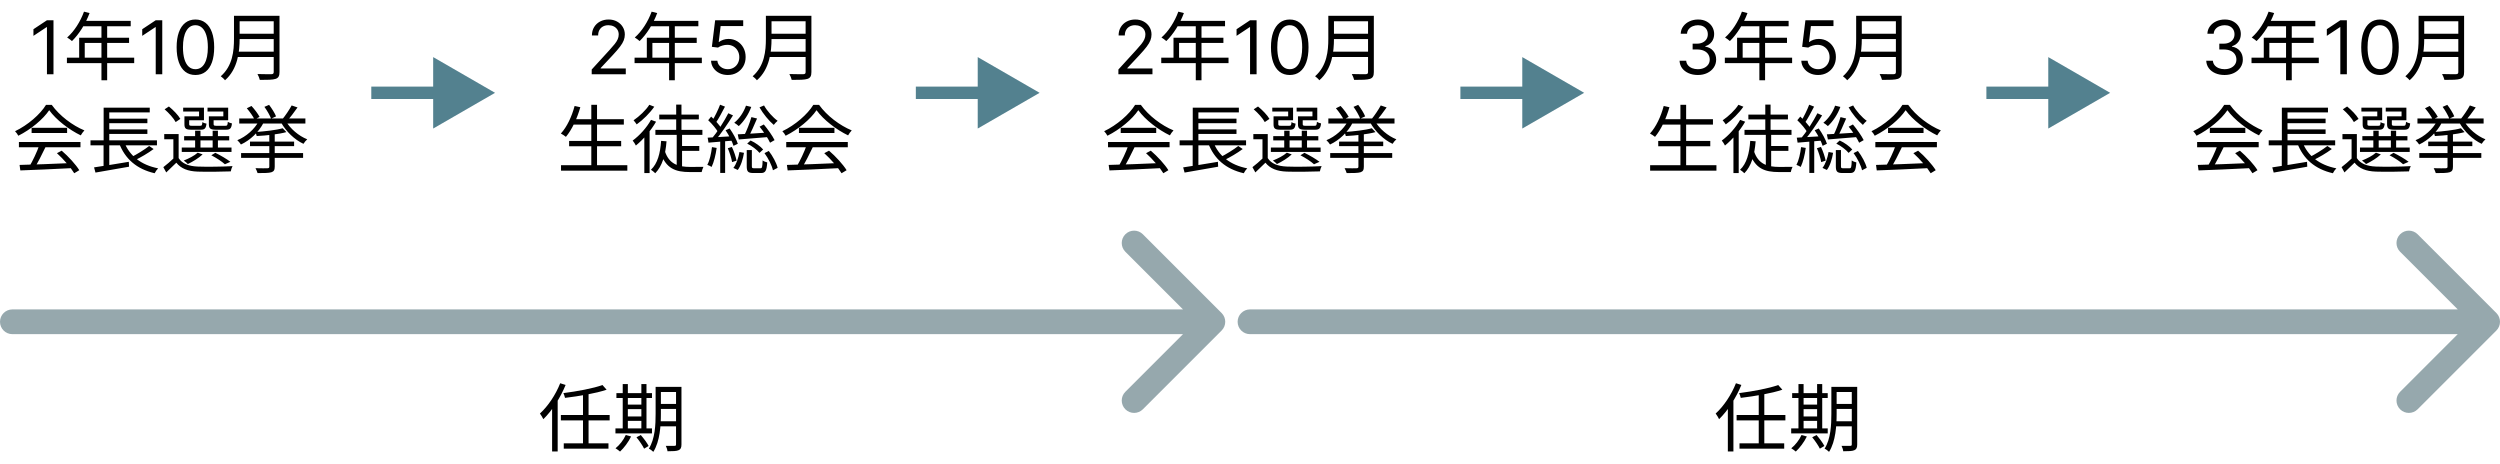
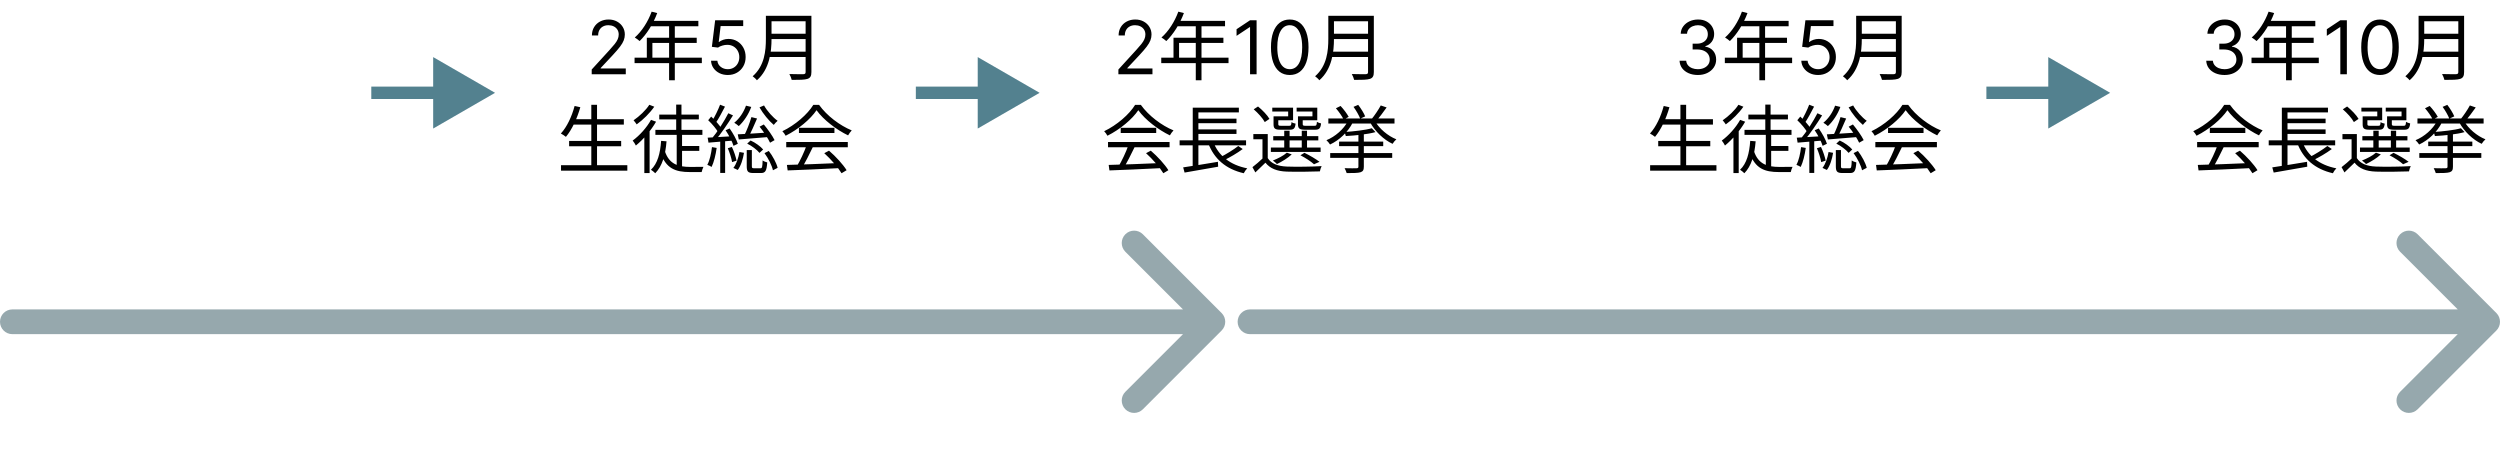
<svg xmlns="http://www.w3.org/2000/svg" width="404" height="75" viewBox="0 0 404 75" fill="none">
-   <path d="M8.643 3.273V12H7.587V4.381H7.536L5.405 5.795V4.722L7.587 3.273H8.643ZM13.574 1.884C12.986 3.504 11.99 5.064 10.85 6.06C11.078 6.18 11.45 6.48 11.63 6.636C12.746 5.556 13.814 3.888 14.474 2.112L13.574 1.884ZM13.382 3.372L12.95 4.248H21.122V3.372H13.382ZM12.794 6.096V9.78H13.694V6.936H20.858V6.096H12.794ZM10.814 9.324V10.2H21.686V9.324H10.814ZM16.394 3.828V12.972H17.318V3.828H16.394ZM26.222 3.273V12H25.165V4.381H25.114L22.983 5.795V4.722L25.165 3.273H26.222ZM31.578 12.119C30.936 12.119 30.389 11.945 29.938 11.595C29.486 11.243 29.141 10.733 28.902 10.065C28.663 9.395 28.544 8.585 28.544 7.636C28.544 6.693 28.663 5.888 28.902 5.22C29.143 4.55 29.49 4.038 29.942 3.686C30.396 3.331 30.942 3.153 31.578 3.153C32.215 3.153 32.758 3.331 33.21 3.686C33.665 4.038 34.011 4.55 34.25 5.22C34.492 5.888 34.612 6.693 34.612 7.636C34.612 8.585 34.493 9.395 34.254 10.065C34.016 10.733 33.67 11.243 33.219 11.595C32.767 11.945 32.22 12.119 31.578 12.119ZM31.578 11.182C32.215 11.182 32.709 10.875 33.061 10.261C33.413 9.648 33.59 8.773 33.59 7.636C33.59 6.881 33.508 6.237 33.347 5.706C33.188 5.175 32.957 4.77 32.656 4.491C32.358 4.213 31.999 4.074 31.578 4.074C30.947 4.074 30.454 4.385 30.099 5.007C29.744 5.626 29.567 6.503 29.567 7.636C29.567 8.392 29.646 9.034 29.805 9.562C29.965 10.091 30.193 10.493 30.491 10.768C30.793 11.044 31.155 11.182 31.578 11.182ZM38.364 2.556V3.432H44.628V2.556H38.364ZM38.364 5.448V6.312H44.676V5.448H38.364ZM38.268 8.352V9.216H44.616V8.352H38.268ZM37.812 2.556V6.264C37.812 8.196 37.608 10.632 35.676 12.324C35.868 12.456 36.228 12.78 36.36 12.972C38.424 11.172 38.724 8.34 38.724 6.264V2.556H37.812ZM44.232 2.556V11.628C44.232 11.892 44.136 11.976 43.86 11.988C43.584 11.988 42.6 12 41.604 11.964C41.76 12.216 41.928 12.648 41.988 12.912C43.284 12.912 44.076 12.9 44.544 12.744C45 12.588 45.168 12.276 45.168 11.64V2.556H44.232ZM3.164 26.652L3.284 27.54C5.408 27.468 8.66 27.324 11.684 27.168L11.72 26.34C8.6 26.484 5.252 26.604 3.164 26.652ZM3.056 22.944V23.796H13.004V22.944H3.056ZM5.108 20.652V21.492H10.844V20.652H5.108ZM6.344 23.484C5.984 24.54 5.276 26.028 4.712 26.964L5.516 27.228C6.104 26.328 6.8 24.924 7.352 23.772L6.344 23.484ZM9.2 24.756C10.268 25.716 11.456 27.096 11.996 27.996L12.812 27.504C12.248 26.592 11.072 25.296 9.968 24.348L9.2 24.756ZM7.952 17.808C9.068 19.368 11.18 20.976 13.052 21.876C13.208 21.612 13.424 21.288 13.64 21.072C11.732 20.292 9.632 18.72 8.36 16.944H7.436C6.5 18.48 4.496 20.22 2.432 21.204C2.624 21.396 2.852 21.72 2.96 21.936C5 20.916 6.968 19.272 7.952 17.808ZM14.624 22.68V23.484H25.364V22.68H14.624ZM17.24 19.176V19.908H23.816V19.176H17.24ZM17.24 20.916V21.648H23.816V20.916H17.24ZM15.2 27.048L15.428 27.888C16.868 27.636 18.932 27.288 20.852 26.94L20.816 26.148C18.764 26.484 16.58 26.856 15.2 27.048ZM20.048 22.896L19.232 23.112C20.204 25.68 22.088 27.324 24.992 27.996C25.112 27.744 25.364 27.384 25.556 27.204C22.784 26.664 20.888 25.152 20.048 22.896ZM24.104 23.592C23.36 24.18 22.088 24.96 21.176 25.416L21.788 25.896C22.724 25.452 23.924 24.756 24.824 24.084L24.104 23.592ZM16.748 17.4V23.016H17.66V18.168H24.2V17.4H16.748ZM16.736 22.932V27.168L17.66 27.06V22.932H16.736ZM28.868 21.66H26.54V22.5H28.016V25.908H28.868V21.66ZM28.868 25.548H28.1C27.548 26.076 26.912 26.616 26.396 27.012L26.864 27.864C27.44 27.324 27.98 26.808 28.496 26.292C29.252 27.24 30.344 27.672 31.94 27.732C33.308 27.78 35.924 27.756 37.292 27.696C37.328 27.444 37.472 27.036 37.58 26.844C36.104 26.94 33.284 26.976 31.928 26.916C30.5 26.856 29.432 26.448 28.868 25.548ZM26.6 17.664C27.296 18.264 28.076 19.128 28.388 19.728L29.144 19.212C28.808 18.612 28.004 17.784 27.296 17.208L26.6 17.664ZM29.756 21.996V22.692H37.04V21.996H29.756ZM29.372 23.844V24.552H37.412V23.844H29.372ZM31.532 21.132V24.192H32.396V21.132H31.532ZM34.364 21.132V24.192H35.216V21.132H34.364ZM30.056 18.804V19.44H32.96V17.4H29.6V18.024H32.168V18.804H30.056ZM29.804 18.804V20.064C29.804 20.784 30.044 20.964 30.932 20.964C31.112 20.964 32.252 20.964 32.444 20.964C33.056 20.964 33.284 20.76 33.368 19.98C33.152 19.944 32.852 19.848 32.708 19.728C32.672 20.256 32.612 20.328 32.324 20.328C32.096 20.328 31.184 20.328 31.016 20.328C30.632 20.328 30.572 20.28 30.572 20.052V18.804H29.804ZM34.016 18.804V19.44H36.872V17.4H33.536V18.024H36.092V18.804H34.016ZM33.752 18.804V20.052C33.752 20.784 34.004 20.964 34.916 20.964C35.108 20.964 36.332 20.964 36.524 20.964C37.172 20.964 37.4 20.76 37.484 19.944C37.268 19.896 36.968 19.8 36.812 19.692C36.776 20.256 36.716 20.328 36.416 20.328C36.176 20.328 35.192 20.328 35 20.328C34.592 20.328 34.52 20.28 34.52 20.052V18.804H33.752ZM34.148 25.092C34.976 25.524 35.864 26.1 36.344 26.544L37.232 26.148C36.656 25.704 35.672 25.116 34.796 24.696L34.148 25.092ZM31.952 24.672C31.412 25.164 30.512 25.62 29.696 25.944C29.888 26.064 30.224 26.352 30.356 26.508C31.16 26.124 32.132 25.536 32.744 24.948L31.952 24.672ZM40.4 22.884V23.616H47.528V22.884H40.4ZM38.96 24.732V25.512H48.98V24.732H38.96ZM38.66 19.14V19.968H49.352V19.14H38.66ZM43.52 21.54V26.928C43.52 27.12 43.448 27.18 43.22 27.192C42.992 27.204 42.152 27.204 41.288 27.18C41.408 27.408 41.564 27.744 41.624 27.972C42.728 27.972 43.424 27.96 43.844 27.84C44.252 27.708 44.396 27.48 44.396 26.94V21.54H43.52ZM45.68 20.724C44.684 21.024 42.8 21.228 41.264 21.336C41.348 21.504 41.444 21.804 41.48 21.984C43.076 21.9 45.044 21.696 46.28 21.348L45.68 20.724ZM47.132 17.04C46.772 17.712 46.112 18.696 45.608 19.296L46.34 19.596C46.868 19.02 47.54 18.144 48.08 17.364L47.132 17.04ZM39.884 17.496C40.364 18.06 40.916 18.828 41.132 19.32L41.948 18.888C41.696 18.396 41.132 17.652 40.64 17.124L39.884 17.496ZM42.728 17.268C43.16 17.856 43.616 18.66 43.808 19.176L44.612 18.804C44.408 18.288 43.928 17.52 43.484 16.944L42.728 17.268ZM41.828 19.56C41.144 20.88 39.776 22.08 38.348 22.656C38.54 22.824 38.804 23.136 38.936 23.352C40.412 22.668 41.828 21.348 42.596 19.824L41.828 19.56ZM46.184 19.56L45.44 19.824C46.22 21.24 47.612 22.584 49.04 23.244C49.172 23.016 49.448 22.68 49.652 22.512C48.272 21.972 46.892 20.784 46.184 19.56Z" fill="black" />
  <path d="M95.62 12V11.233L98.501 8.08C98.839 7.71 99.117 7.389 99.336 7.116C99.555 6.841 99.717 6.582 99.822 6.341C99.93 6.097 99.984 5.841 99.984 5.574C99.984 5.267 99.91 5.001 99.762 4.777C99.617 4.553 99.418 4.379 99.166 4.257C98.913 4.135 98.629 4.074 98.313 4.074C97.978 4.074 97.686 4.143 97.436 4.283C97.188 4.419 96.997 4.611 96.86 4.858C96.727 5.105 96.66 5.395 96.66 5.727H95.654C95.654 5.216 95.772 4.767 96.008 4.381C96.244 3.994 96.565 3.693 96.971 3.477C97.38 3.261 97.839 3.153 98.347 3.153C98.859 3.153 99.312 3.261 99.707 3.477C100.102 3.693 100.411 3.984 100.636 4.351C100.86 4.717 100.972 5.125 100.972 5.574C100.972 5.895 100.914 6.209 100.798 6.516C100.684 6.82 100.485 7.159 100.201 7.534C99.92 7.906 99.529 8.361 99.029 8.898L97.069 10.994V11.062H101.126V12H95.62ZM105.306 1.884C104.718 3.504 103.722 5.064 102.582 6.06C102.81 6.18 103.182 6.48 103.362 6.636C104.478 5.556 105.546 3.888 106.206 2.112L105.306 1.884ZM105.114 3.372L104.682 4.248H112.854V3.372H105.114ZM104.526 6.096V9.78H105.426V6.936H112.59V6.096H104.526ZM102.546 9.324V10.2H113.418V9.324H102.546ZM108.126 3.828V12.972H109.05V3.828H108.126ZM117.613 12.119C117.113 12.119 116.663 12.02 116.262 11.821C115.862 11.622 115.541 11.349 115.299 11.003C115.058 10.656 114.926 10.261 114.903 9.818H115.926C115.965 10.213 116.144 10.54 116.463 10.798C116.784 11.054 117.167 11.182 117.613 11.182C117.971 11.182 118.289 11.098 118.568 10.93C118.849 10.763 119.069 10.533 119.228 10.24C119.39 9.945 119.471 9.611 119.471 9.239C119.471 8.858 119.387 8.518 119.22 8.22C119.055 7.919 118.828 7.682 118.538 7.509C118.248 7.335 117.917 7.247 117.545 7.244C117.278 7.241 117.004 7.283 116.722 7.368C116.441 7.45 116.21 7.557 116.028 7.688L115.039 7.568L115.568 3.273H120.102V4.21H116.454L116.147 6.784H116.198C116.377 6.642 116.602 6.524 116.872 6.43C117.142 6.337 117.423 6.29 117.715 6.29C118.249 6.29 118.725 6.418 119.143 6.673C119.563 6.926 119.893 7.273 120.132 7.713C120.373 8.153 120.494 8.656 120.494 9.222C120.494 9.778 120.369 10.276 120.119 10.713C119.872 11.148 119.531 11.492 119.096 11.744C118.661 11.994 118.167 12.119 117.613 12.119ZM124.319 2.556V3.432H130.583V2.556H124.319ZM124.319 5.448V6.312H130.631V5.448H124.319ZM124.223 8.352V9.216H130.571V8.352H124.223ZM123.767 2.556V6.264C123.767 8.196 123.563 10.632 121.631 12.324C121.823 12.456 122.183 12.78 122.315 12.972C124.379 11.172 124.679 8.34 124.679 6.264V2.556H123.767ZM130.187 2.556V11.628C130.187 11.892 130.091 11.976 129.815 11.988C129.539 11.988 128.555 12 127.559 11.964C127.715 12.216 127.883 12.648 127.943 12.912C129.239 12.912 130.031 12.9 130.499 12.744C130.955 12.588 131.123 12.276 131.123 11.64V2.556H130.187ZM92.496 19.26V20.136H100.812V19.26H92.496ZM91.968 22.776V23.64H100.38V22.776H91.968ZM90.66 26.7V27.576H101.376V26.7H90.66ZM95.556 16.932V27.144H96.48V16.932H95.556ZM92.856 17.124C92.4 18.84 91.62 20.508 90.636 21.576C90.864 21.696 91.272 21.96 91.452 22.116C92.412 20.964 93.252 19.188 93.78 17.328L92.856 17.124ZM105.912 20.988V21.792H113.508V20.988H105.912ZM106.536 18.516V19.296H112.932V18.516H106.536ZM109.764 23.592V24.384H113.004V23.592H109.764ZM109.356 21.696V26.844L110.22 27.144V21.696H109.356ZM109.272 16.908V21.468H110.124V16.908H109.272ZM107.424 24.372L106.728 24.636C107.604 27.264 109.212 27.804 111.456 27.804H113.388C113.436 27.576 113.556 27.18 113.676 26.964C113.268 26.976 111.828 26.976 111.528 26.976C109.644 26.964 108.12 26.568 107.424 24.372ZM106.836 22.764C106.692 24.78 106.272 26.424 105.192 27.432C105.396 27.564 105.756 27.84 105.888 27.996C107.016 26.832 107.532 25.092 107.712 22.836L106.836 22.764ZM105.204 19.368C104.496 20.64 103.356 21.9 102.24 22.716C102.408 22.908 102.672 23.328 102.756 23.52C103.932 22.56 105.192 21.108 106.02 19.668L105.204 19.368ZM104.928 16.932C104.4 17.784 103.32 18.804 102.384 19.44C102.54 19.608 102.768 19.92 102.888 20.1C103.908 19.38 105.036 18.252 105.732 17.244L104.928 16.932ZM104.124 21.6V27.972H104.976V20.928L104.856 20.868L104.124 21.6ZM121.428 18.924C121.164 19.836 120.648 21.18 120.228 21.972L120.912 22.2C121.356 21.432 121.896 20.184 122.34 19.152L121.428 18.924ZM122.748 20.472C123.408 21.276 124.128 22.38 124.44 23.064L125.172 22.644C124.836 21.96 124.092 20.904 123.432 20.112L122.748 20.472ZM123.54 24.744C124.164 25.596 124.74 26.748 124.908 27.516L125.664 27.12C125.484 26.352 124.884 25.236 124.236 24.396L123.54 24.744ZM119.22 21.708L119.388 22.536C120.684 22.44 122.496 22.284 124.224 22.14L124.236 21.408C122.364 21.54 120.456 21.648 119.22 21.708ZM120.552 17.076C120.168 18.156 119.484 19.176 118.656 19.836C118.872 19.956 119.22 20.22 119.388 20.376C120.192 19.632 120.96 18.504 121.404 17.28L120.552 17.076ZM123.468 17.04L122.736 17.352C123.288 18.348 124.272 19.548 125.04 20.184C125.184 19.98 125.472 19.68 125.664 19.524C124.908 18.984 123.972 17.952 123.468 17.04ZM120.744 23.208C121.488 23.568 122.328 24.204 122.736 24.708L123.324 24.156C122.904 23.664 122.076 23.052 121.296 22.704L120.744 23.208ZM120.672 24.252V26.856C120.672 27.72 120.864 27.96 121.752 27.96C121.932 27.96 122.796 27.96 122.976 27.96C123.672 27.96 123.9 27.624 123.984 26.244C123.756 26.196 123.408 26.064 123.24 25.92C123.204 27.036 123.156 27.192 122.88 27.192C122.7 27.192 122.004 27.192 121.86 27.192C121.56 27.192 121.5 27.144 121.5 26.856V24.252H120.672ZM119.496 24.564C119.34 25.5 118.992 26.544 118.512 27.132L119.22 27.468C119.748 26.784 120.072 25.668 120.228 24.696L119.496 24.564ZM116.364 16.92C116.064 17.724 115.5 18.888 115.056 19.584L115.668 19.86C116.124 19.2 116.7 18.12 117.156 17.232L116.364 16.92ZM117.696 18.3C117.048 19.572 115.908 21.36 115.008 22.416L115.56 22.728C116.46 21.696 117.624 19.98 118.452 18.648L117.696 18.3ZM114.444 19.428C115.08 20.028 115.8 20.88 116.1 21.456L116.604 20.784C116.292 20.232 115.56 19.428 114.924 18.84L114.444 19.428ZM117.252 21.048C117.792 21.828 118.332 22.896 118.536 23.568L119.232 23.232C119.028 22.56 118.452 21.528 117.912 20.76L117.252 21.048ZM114.36 22.248L114.492 23.052C115.596 22.956 117.06 22.848 118.488 22.716L118.476 22.008C116.952 22.104 115.416 22.2 114.36 22.248ZM117.612 23.952C117.912 24.66 118.212 25.584 118.308 26.196L119.028 25.956C118.908 25.356 118.608 24.444 118.272 23.748L117.612 23.952ZM115.056 23.772C114.924 24.828 114.696 25.908 114.3 26.64C114.492 26.712 114.852 26.868 114.996 26.976C115.368 26.208 115.656 25.044 115.812 23.904L115.056 23.772ZM116.388 22.572V27.948H117.18V22.572H116.388ZM127.164 26.652L127.284 27.54C129.408 27.468 132.66 27.324 135.684 27.168L135.72 26.34C132.6 26.484 129.252 26.604 127.164 26.652ZM127.056 22.944V23.796H137.004V22.944H127.056ZM129.108 20.652V21.492H134.844V20.652H129.108ZM130.344 23.484C129.984 24.54 129.276 26.028 128.712 26.964L129.516 27.228C130.104 26.328 130.8 24.924 131.352 23.772L130.344 23.484ZM133.2 24.756C134.268 25.716 135.456 27.096 135.996 27.996L136.812 27.504C136.248 26.592 135.072 25.296 133.968 24.348L133.2 24.756ZM131.952 17.808C133.068 19.368 135.18 20.976 137.052 21.876C137.208 21.612 137.424 21.288 137.64 21.072C135.732 20.292 133.632 18.72 132.36 16.944H131.436C130.5 18.48 128.496 20.22 126.432 21.204C126.624 21.396 126.852 21.72 126.96 21.936C129 20.916 130.968 19.272 131.952 17.808Z" fill="black" />
  <path d="M274.382 12.119C273.819 12.119 273.318 12.023 272.877 11.829C272.44 11.636 272.092 11.368 271.833 11.024C271.578 10.678 271.438 10.276 271.416 9.818H272.49C272.512 10.099 272.609 10.342 272.779 10.547C272.95 10.749 273.173 10.905 273.448 11.016C273.724 11.126 274.029 11.182 274.365 11.182C274.74 11.182 275.072 11.117 275.362 10.986C275.651 10.855 275.879 10.673 276.044 10.44C276.208 10.207 276.291 9.938 276.291 9.631C276.291 9.31 276.211 9.027 276.052 8.783C275.893 8.536 275.66 8.342 275.353 8.203C275.046 8.064 274.671 7.994 274.228 7.994H273.529V7.057H274.228C274.575 7.057 274.879 6.994 275.14 6.869C275.404 6.744 275.61 6.568 275.758 6.341C275.909 6.114 275.984 5.847 275.984 5.54C275.984 5.244 275.919 4.987 275.788 4.768C275.657 4.55 275.472 4.379 275.234 4.257C274.998 4.135 274.72 4.074 274.399 4.074C274.097 4.074 273.813 4.129 273.546 4.24C273.282 4.348 273.066 4.506 272.899 4.713C272.731 4.918 272.64 5.165 272.626 5.455H271.603C271.62 4.997 271.758 4.597 272.017 4.253C272.275 3.906 272.613 3.636 273.031 3.443C273.451 3.25 273.913 3.153 274.416 3.153C274.955 3.153 275.419 3.263 275.805 3.482C276.191 3.697 276.488 3.983 276.695 4.338C276.903 4.693 277.007 5.077 277.007 5.489C277.007 5.98 276.877 6.399 276.619 6.746C276.363 7.092 276.015 7.332 275.575 7.466V7.534C276.126 7.625 276.556 7.859 276.866 8.237C277.176 8.612 277.33 9.077 277.33 9.631C277.33 10.105 277.201 10.531 276.943 10.909C276.687 11.284 276.338 11.579 275.894 11.796C275.451 12.011 274.947 12.119 274.382 12.119ZM281.494 1.884C280.906 3.504 279.91 5.064 278.77 6.06C278.998 6.18 279.37 6.48 279.55 6.636C280.666 5.556 281.734 3.888 282.394 2.112L281.494 1.884ZM281.302 3.372L280.87 4.248H289.042V3.372H281.302ZM280.714 6.096V9.78H281.614V6.936H288.778V6.096H280.714ZM278.734 9.324V10.2H289.606V9.324H278.734ZM284.314 3.828V12.972H285.238V3.828H284.314ZM293.801 12.119C293.301 12.119 292.85 12.02 292.45 11.821C292.049 11.622 291.728 11.349 291.487 11.003C291.245 10.656 291.113 10.261 291.09 9.818H292.113C292.153 10.213 292.332 10.54 292.65 10.798C292.971 11.054 293.355 11.182 293.801 11.182C294.159 11.182 294.477 11.098 294.755 10.93C295.036 10.763 295.257 10.533 295.416 10.24C295.578 9.945 295.659 9.611 295.659 9.239C295.659 8.858 295.575 8.518 295.407 8.22C295.242 7.919 295.015 7.682 294.725 7.509C294.436 7.335 294.105 7.247 293.732 7.244C293.465 7.241 293.191 7.283 292.91 7.368C292.629 7.45 292.397 7.557 292.215 7.688L291.227 7.568L291.755 3.273H296.289V4.21H292.642L292.335 6.784H292.386C292.565 6.642 292.789 6.524 293.059 6.43C293.329 6.337 293.61 6.29 293.903 6.29C294.437 6.29 294.913 6.418 295.33 6.673C295.751 6.926 296.08 7.273 296.319 7.713C296.561 8.153 296.681 8.656 296.681 9.222C296.681 9.778 296.556 10.276 296.306 10.713C296.059 11.148 295.718 11.492 295.284 11.744C294.849 11.994 294.355 12.119 293.801 12.119ZM300.507 2.556V3.432H306.771V2.556H300.507ZM300.507 5.448V6.312H306.819V5.448H300.507ZM300.411 8.352V9.216H306.759V8.352H300.411ZM299.955 2.556V6.264C299.955 8.196 299.751 10.632 297.819 12.324C298.011 12.456 298.371 12.78 298.503 12.972C300.567 11.172 300.867 8.34 300.867 6.264V2.556H299.955ZM306.375 2.556V11.628C306.375 11.892 306.279 11.976 306.003 11.988C305.727 11.988 304.743 12 303.747 11.964C303.903 12.216 304.071 12.648 304.131 12.912C305.427 12.912 306.219 12.9 306.687 12.744C307.143 12.588 307.311 12.276 307.311 11.64V2.556H306.375ZM268.496 19.26V20.136H276.812V19.26H268.496ZM267.968 22.776V23.64H276.38V22.776H267.968ZM266.66 26.7V27.576H277.376V26.7H266.66ZM271.556 16.932V27.144H272.48V16.932H271.556ZM268.856 17.124C268.4 18.84 267.62 20.508 266.636 21.576C266.864 21.696 267.272 21.96 267.452 22.116C268.412 20.964 269.252 19.188 269.78 17.328L268.856 17.124ZM281.912 20.988V21.792H289.508V20.988H281.912ZM282.536 18.516V19.296H288.932V18.516H282.536ZM285.764 23.592V24.384H289.004V23.592H285.764ZM285.356 21.696V26.844L286.22 27.144V21.696H285.356ZM285.272 16.908V21.468H286.124V16.908H285.272ZM283.424 24.372L282.728 24.636C283.604 27.264 285.212 27.804 287.456 27.804H289.388C289.436 27.576 289.556 27.18 289.676 26.964C289.268 26.976 287.828 26.976 287.528 26.976C285.644 26.964 284.12 26.568 283.424 24.372ZM282.836 22.764C282.692 24.78 282.272 26.424 281.192 27.432C281.396 27.564 281.756 27.84 281.888 27.996C283.016 26.832 283.532 25.092 283.712 22.836L282.836 22.764ZM281.204 19.368C280.496 20.64 279.356 21.9 278.24 22.716C278.408 22.908 278.672 23.328 278.756 23.52C279.932 22.56 281.192 21.108 282.02 19.668L281.204 19.368ZM280.928 16.932C280.4 17.784 279.32 18.804 278.384 19.44C278.54 19.608 278.768 19.92 278.888 20.1C279.908 19.38 281.036 18.252 281.732 17.244L280.928 16.932ZM280.124 21.6V27.972H280.976V20.928L280.856 20.868L280.124 21.6ZM297.428 18.924C297.164 19.836 296.648 21.18 296.228 21.972L296.912 22.2C297.356 21.432 297.896 20.184 298.34 19.152L297.428 18.924ZM298.748 20.472C299.408 21.276 300.128 22.38 300.44 23.064L301.172 22.644C300.836 21.96 300.092 20.904 299.432 20.112L298.748 20.472ZM299.54 24.744C300.164 25.596 300.74 26.748 300.908 27.516L301.664 27.12C301.484 26.352 300.884 25.236 300.236 24.396L299.54 24.744ZM295.22 21.708L295.388 22.536C296.684 22.44 298.496 22.284 300.224 22.14L300.236 21.408C298.364 21.54 296.456 21.648 295.22 21.708ZM296.552 17.076C296.168 18.156 295.484 19.176 294.656 19.836C294.872 19.956 295.22 20.22 295.388 20.376C296.192 19.632 296.96 18.504 297.404 17.28L296.552 17.076ZM299.468 17.04L298.736 17.352C299.288 18.348 300.272 19.548 301.04 20.184C301.184 19.98 301.472 19.68 301.664 19.524C300.908 18.984 299.972 17.952 299.468 17.04ZM296.744 23.208C297.488 23.568 298.328 24.204 298.736 24.708L299.324 24.156C298.904 23.664 298.076 23.052 297.296 22.704L296.744 23.208ZM296.672 24.252V26.856C296.672 27.72 296.864 27.96 297.752 27.96C297.932 27.96 298.796 27.96 298.976 27.96C299.672 27.96 299.9 27.624 299.984 26.244C299.756 26.196 299.408 26.064 299.24 25.92C299.204 27.036 299.156 27.192 298.88 27.192C298.7 27.192 298.004 27.192 297.86 27.192C297.56 27.192 297.5 27.144 297.5 26.856V24.252H296.672ZM295.496 24.564C295.34 25.5 294.992 26.544 294.512 27.132L295.22 27.468C295.748 26.784 296.072 25.668 296.228 24.696L295.496 24.564ZM292.364 16.92C292.064 17.724 291.5 18.888 291.056 19.584L291.668 19.86C292.124 19.2 292.7 18.12 293.156 17.232L292.364 16.92ZM293.696 18.3C293.048 19.572 291.908 21.36 291.008 22.416L291.56 22.728C292.46 21.696 293.624 19.98 294.452 18.648L293.696 18.3ZM290.444 19.428C291.08 20.028 291.8 20.88 292.1 21.456L292.604 20.784C292.292 20.232 291.56 19.428 290.924 18.84L290.444 19.428ZM293.252 21.048C293.792 21.828 294.332 22.896 294.536 23.568L295.232 23.232C295.028 22.56 294.452 21.528 293.912 20.76L293.252 21.048ZM290.36 22.248L290.492 23.052C291.596 22.956 293.06 22.848 294.488 22.716L294.476 22.008C292.952 22.104 291.416 22.2 290.36 22.248ZM293.612 23.952C293.912 24.66 294.212 25.584 294.308 26.196L295.028 25.956C294.908 25.356 294.608 24.444 294.272 23.748L293.612 23.952ZM291.056 23.772C290.924 24.828 290.696 25.908 290.3 26.64C290.492 26.712 290.852 26.868 290.996 26.976C291.368 26.208 291.656 25.044 291.812 23.904L291.056 23.772ZM292.388 22.572V27.948H293.18V22.572H292.388ZM303.164 26.652L303.284 27.54C305.408 27.468 308.66 27.324 311.684 27.168L311.72 26.34C308.6 26.484 305.252 26.604 303.164 26.652ZM303.056 22.944V23.796H313.004V22.944H303.056ZM305.108 20.652V21.492H310.844V20.652H305.108ZM306.344 23.484C305.984 24.54 305.276 26.028 304.712 26.964L305.516 27.228C306.104 26.328 306.8 24.924 307.352 23.772L306.344 23.484ZM309.2 24.756C310.268 25.716 311.456 27.096 311.996 27.996L312.812 27.504C312.248 26.592 311.072 25.296 309.968 24.348L309.2 24.756ZM307.952 17.808C309.068 19.368 311.18 20.976 313.052 21.876C313.208 21.612 313.424 21.288 313.64 21.072C311.732 20.292 309.632 18.72 308.36 16.944H307.436C306.5 18.48 304.496 20.22 302.432 21.204C302.624 21.396 302.852 21.72 302.96 21.936C305 20.916 306.968 19.272 307.952 17.808Z" fill="black" />
  <path d="M359.493 12.119C358.93 12.119 358.429 12.023 357.989 11.829C357.551 11.636 357.203 11.368 356.945 11.024C356.689 10.678 356.55 10.276 356.527 9.818H357.601C357.624 10.099 357.72 10.342 357.891 10.547C358.061 10.749 358.284 10.905 358.56 11.016C358.835 11.126 359.141 11.182 359.476 11.182C359.851 11.182 360.183 11.117 360.473 10.986C360.763 10.855 360.99 10.673 361.155 10.44C361.32 10.207 361.402 9.938 361.402 9.631C361.402 9.31 361.322 9.027 361.163 8.783C361.004 8.536 360.771 8.342 360.464 8.203C360.158 8.064 359.783 7.994 359.339 7.994H358.641V7.057H359.339C359.686 7.057 359.99 6.994 360.251 6.869C360.516 6.744 360.722 6.568 360.869 6.341C361.02 6.114 361.095 5.847 361.095 5.54C361.095 5.244 361.03 4.987 360.899 4.768C360.768 4.55 360.584 4.379 360.345 4.257C360.109 4.135 359.831 4.074 359.51 4.074C359.209 4.074 358.925 4.129 358.658 4.24C358.393 4.348 358.178 4.506 358.01 4.713C357.842 4.918 357.751 5.165 357.737 5.455H356.714C356.732 4.997 356.869 4.597 357.128 4.253C357.386 3.906 357.724 3.636 358.142 3.443C358.563 3.25 359.024 3.153 359.527 3.153C360.067 3.153 360.53 3.263 360.916 3.482C361.303 3.697 361.599 3.983 361.807 4.338C362.014 4.693 362.118 5.077 362.118 5.489C362.118 5.98 361.989 6.399 361.73 6.746C361.474 7.092 361.126 7.332 360.686 7.466V7.534C361.237 7.625 361.668 7.859 361.977 8.237C362.287 8.612 362.442 9.077 362.442 9.631C362.442 10.105 362.313 10.531 362.054 10.909C361.798 11.284 361.449 11.579 361.006 11.796C360.563 12.011 360.058 12.119 359.493 12.119ZM366.605 1.884C366.017 3.504 365.021 5.064 363.881 6.06C364.109 6.18 364.481 6.48 364.661 6.636C365.777 5.556 366.845 3.888 367.505 2.112L366.605 1.884ZM366.413 3.372L365.981 4.248H374.153V3.372H366.413ZM365.825 6.096V9.78H366.725V6.936H373.889V6.096H365.825ZM363.845 9.324V10.2H374.717V9.324H363.845ZM369.425 3.828V12.972H370.349V3.828H369.425ZM379.253 3.273V12H378.196V4.381H378.145L376.014 5.795V4.722L378.196 3.273H379.253ZM384.609 12.119C383.967 12.119 383.42 11.945 382.969 11.595C382.517 11.243 382.172 10.733 381.933 10.065C381.695 9.395 381.575 8.585 381.575 7.636C381.575 6.693 381.695 5.888 381.933 5.22C382.175 4.55 382.521 4.038 382.973 3.686C383.428 3.331 383.973 3.153 384.609 3.153C385.246 3.153 385.79 3.331 386.241 3.686C386.696 4.038 387.043 4.55 387.281 5.22C387.523 5.888 387.643 6.693 387.643 7.636C387.643 8.585 387.524 9.395 387.286 10.065C387.047 10.733 386.702 11.243 386.25 11.595C385.798 11.945 385.251 12.119 384.609 12.119ZM384.609 11.182C385.246 11.182 385.74 10.875 386.092 10.261C386.445 9.648 386.621 8.773 386.621 7.636C386.621 6.881 386.54 6.237 386.378 5.706C386.219 5.175 385.989 4.77 385.688 4.491C385.389 4.213 385.03 4.074 384.609 4.074C383.979 4.074 383.486 4.385 383.131 5.007C382.776 5.626 382.598 6.503 382.598 7.636C382.598 8.392 382.678 9.034 382.837 9.562C382.996 10.091 383.224 10.493 383.523 10.768C383.824 11.044 384.186 11.182 384.609 11.182ZM391.395 2.556V3.432H397.659V2.556H391.395ZM391.395 5.448V6.312H397.707V5.448H391.395ZM391.299 8.352V9.216H397.647V8.352H391.299ZM390.843 2.556V6.264C390.843 8.196 390.639 10.632 388.707 12.324C388.899 12.456 389.259 12.78 389.391 12.972C391.455 11.172 391.755 8.34 391.755 6.264V2.556H390.843ZM397.263 2.556V11.628C397.263 11.892 397.167 11.976 396.891 11.988C396.615 11.988 395.631 12 394.635 11.964C394.791 12.216 394.959 12.648 395.019 12.912C396.315 12.912 397.107 12.9 397.575 12.744C398.031 12.588 398.199 12.276 398.199 11.64V2.556H397.263ZM355.164 26.652L355.284 27.54C357.408 27.468 360.66 27.324 363.684 27.168L363.72 26.34C360.6 26.484 357.252 26.604 355.164 26.652ZM355.056 22.944V23.796H365.004V22.944H355.056ZM357.108 20.652V21.492H362.844V20.652H357.108ZM358.344 23.484C357.984 24.54 357.276 26.028 356.712 26.964L357.516 27.228C358.104 26.328 358.8 24.924 359.352 23.772L358.344 23.484ZM361.2 24.756C362.268 25.716 363.456 27.096 363.996 27.996L364.812 27.504C364.248 26.592 363.072 25.296 361.968 24.348L361.2 24.756ZM359.952 17.808C361.068 19.368 363.18 20.976 365.052 21.876C365.208 21.612 365.424 21.288 365.64 21.072C363.732 20.292 361.632 18.72 360.36 16.944H359.436C358.5 18.48 356.496 20.22 354.432 21.204C354.624 21.396 354.852 21.72 354.96 21.936C357 20.916 358.968 19.272 359.952 17.808ZM366.624 22.68V23.484H377.364V22.68H366.624ZM369.24 19.176V19.908H375.816V19.176H369.24ZM369.24 20.916V21.648H375.816V20.916H369.24ZM367.2 27.048L367.428 27.888C368.868 27.636 370.932 27.288 372.852 26.94L372.816 26.148C370.764 26.484 368.58 26.856 367.2 27.048ZM372.048 22.896L371.232 23.112C372.204 25.68 374.088 27.324 376.992 27.996C377.112 27.744 377.364 27.384 377.556 27.204C374.784 26.664 372.888 25.152 372.048 22.896ZM376.104 23.592C375.36 24.18 374.088 24.96 373.176 25.416L373.788 25.896C374.724 25.452 375.924 24.756 376.824 24.084L376.104 23.592ZM368.748 17.4V23.016H369.66V18.168H376.2V17.4H368.748ZM368.736 22.932V27.168L369.66 27.06V22.932H368.736ZM380.868 21.66H378.54V22.5H380.016V25.908H380.868V21.66ZM380.868 25.548H380.1C379.548 26.076 378.912 26.616 378.396 27.012L378.864 27.864C379.44 27.324 379.98 26.808 380.496 26.292C381.252 27.24 382.344 27.672 383.94 27.732C385.308 27.78 387.924 27.756 389.292 27.696C389.328 27.444 389.472 27.036 389.58 26.844C388.104 26.94 385.284 26.976 383.928 26.916C382.5 26.856 381.432 26.448 380.868 25.548ZM378.6 17.664C379.296 18.264 380.076 19.128 380.388 19.728L381.144 19.212C380.808 18.612 380.004 17.784 379.296 17.208L378.6 17.664ZM381.756 21.996V22.692H389.04V21.996H381.756ZM381.372 23.844V24.552H389.412V23.844H381.372ZM383.532 21.132V24.192H384.396V21.132H383.532ZM386.364 21.132V24.192H387.216V21.132H386.364ZM382.056 18.804V19.44H384.96V17.4H381.6V18.024H384.168V18.804H382.056ZM381.804 18.804V20.064C381.804 20.784 382.044 20.964 382.932 20.964C383.112 20.964 384.252 20.964 384.444 20.964C385.056 20.964 385.284 20.76 385.368 19.98C385.152 19.944 384.852 19.848 384.708 19.728C384.672 20.256 384.612 20.328 384.324 20.328C384.096 20.328 383.184 20.328 383.016 20.328C382.632 20.328 382.572 20.28 382.572 20.052V18.804H381.804ZM386.016 18.804V19.44H388.872V17.4H385.536V18.024H388.092V18.804H386.016ZM385.752 18.804V20.052C385.752 20.784 386.004 20.964 386.916 20.964C387.108 20.964 388.332 20.964 388.524 20.964C389.172 20.964 389.4 20.76 389.484 19.944C389.268 19.896 388.968 19.8 388.812 19.692C388.776 20.256 388.716 20.328 388.416 20.328C388.176 20.328 387.192 20.328 387 20.328C386.592 20.328 386.52 20.28 386.52 20.052V18.804H385.752ZM386.148 25.092C386.976 25.524 387.864 26.1 388.344 26.544L389.232 26.148C388.656 25.704 387.672 25.116 386.796 24.696L386.148 25.092ZM383.952 24.672C383.412 25.164 382.512 25.62 381.696 25.944C381.888 26.064 382.224 26.352 382.356 26.508C383.16 26.124 384.132 25.536 384.744 24.948L383.952 24.672ZM392.4 22.884V23.616H399.528V22.884H392.4ZM390.96 24.732V25.512H400.98V24.732H390.96ZM390.66 19.14V19.968H401.352V19.14H390.66ZM395.52 21.54V26.928C395.52 27.12 395.448 27.18 395.22 27.192C394.992 27.204 394.152 27.204 393.288 27.18C393.408 27.408 393.564 27.744 393.624 27.972C394.728 27.972 395.424 27.96 395.844 27.84C396.252 27.708 396.396 27.48 396.396 26.94V21.54H395.52ZM397.68 20.724C396.684 21.024 394.8 21.228 393.264 21.336C393.348 21.504 393.444 21.804 393.48 21.984C395.076 21.9 397.044 21.696 398.28 21.348L397.68 20.724ZM399.132 17.04C398.772 17.712 398.112 18.696 397.608 19.296L398.34 19.596C398.868 19.02 399.54 18.144 400.08 17.364L399.132 17.04ZM391.884 17.496C392.364 18.06 392.916 18.828 393.132 19.32L393.948 18.888C393.696 18.396 393.132 17.652 392.64 17.124L391.884 17.496ZM394.728 17.268C395.16 17.856 395.616 18.66 395.808 19.176L396.612 18.804C396.408 18.288 395.928 17.52 395.484 16.944L394.728 17.268ZM393.828 19.56C393.144 20.88 391.776 22.08 390.348 22.656C390.54 22.824 390.804 23.136 390.936 23.352C392.412 22.668 393.828 21.348 394.596 19.824L393.828 19.56ZM398.184 19.56L397.44 19.824C398.22 21.24 399.612 22.584 401.04 23.244C401.172 23.016 401.448 22.68 401.652 22.512C400.272 21.972 398.892 20.784 398.184 19.56Z" fill="black" />
  <path d="M180.732 12V11.233L183.612 8.08C183.95 7.71 184.229 7.389 184.447 7.116C184.666 6.841 184.828 6.582 184.933 6.341C185.041 6.097 185.095 5.841 185.095 5.574C185.095 5.267 185.021 5.001 184.874 4.777C184.729 4.553 184.53 4.379 184.277 4.257C184.024 4.135 183.74 4.074 183.425 4.074C183.089 4.074 182.797 4.143 182.547 4.283C182.3 4.419 182.108 4.611 181.972 4.858C181.838 5.105 181.771 5.395 181.771 5.727H180.766C180.766 5.216 180.884 4.767 181.119 4.381C181.355 3.994 181.676 3.693 182.082 3.477C182.491 3.261 182.95 3.153 183.459 3.153C183.97 3.153 184.423 3.261 184.818 3.477C185.213 3.693 185.523 3.984 185.747 4.351C185.972 4.717 186.084 5.125 186.084 5.574C186.084 5.895 186.026 6.209 185.909 6.516C185.795 6.82 185.597 7.159 185.312 7.534C185.031 7.906 184.641 8.361 184.141 8.898L182.18 10.994V11.062H186.237V12H180.732ZM190.418 1.884C189.83 3.504 188.834 5.064 187.694 6.06C187.922 6.18 188.294 6.48 188.474 6.636C189.59 5.556 190.658 3.888 191.318 2.112L190.418 1.884ZM190.226 3.372L189.794 4.248H197.966V3.372H190.226ZM189.638 6.096V9.78H190.538V6.936H197.702V6.096H189.638ZM187.658 9.324V10.2H198.53V9.324H187.658ZM193.238 3.828V12.972H194.162V3.828H193.238ZM203.065 3.273V12H202.009V4.381H201.957L199.827 5.795V4.722L202.009 3.273H203.065ZM208.422 12.119C207.78 12.119 207.233 11.945 206.781 11.595C206.33 11.243 205.984 10.733 205.746 10.065C205.507 9.395 205.388 8.585 205.388 7.636C205.388 6.693 205.507 5.888 205.746 5.22C205.987 4.55 206.334 4.038 206.786 3.686C207.24 3.331 207.786 3.153 208.422 3.153C209.058 3.153 209.602 3.331 210.054 3.686C210.509 4.038 210.855 4.55 211.094 5.22C211.335 5.888 211.456 6.693 211.456 7.636C211.456 8.585 211.337 9.395 211.098 10.065C210.859 10.733 210.514 11.243 210.062 11.595C209.611 11.945 209.064 12.119 208.422 12.119ZM208.422 11.182C209.058 11.182 209.553 10.875 209.905 10.261C210.257 9.648 210.433 8.773 210.433 7.636C210.433 6.881 210.352 6.237 210.19 5.706C210.031 5.175 209.801 4.77 209.5 4.491C209.202 4.213 208.842 4.074 208.422 4.074C207.791 4.074 207.298 4.385 206.943 5.007C206.588 5.626 206.411 6.503 206.411 7.636C206.411 8.392 206.49 9.034 206.649 9.562C206.808 10.091 207.037 10.493 207.335 10.768C207.636 11.044 207.999 11.182 208.422 11.182ZM215.208 2.556V3.432H221.472V2.556H215.208ZM215.208 5.448V6.312H221.52V5.448H215.208ZM215.112 8.352V9.216H221.46V8.352H215.112ZM214.656 2.556V6.264C214.656 8.196 214.452 10.632 212.52 12.324C212.712 12.456 213.072 12.78 213.204 12.972C215.268 11.172 215.568 8.34 215.568 6.264V2.556H214.656ZM221.076 2.556V11.628C221.076 11.892 220.98 11.976 220.704 11.988C220.428 11.988 219.444 12 218.448 11.964C218.604 12.216 218.772 12.648 218.832 12.912C220.128 12.912 220.92 12.9 221.388 12.744C221.844 12.588 222.012 12.276 222.012 11.64V2.556H221.076ZM179.164 26.652L179.284 27.54C181.408 27.468 184.66 27.324 187.684 27.168L187.72 26.34C184.6 26.484 181.252 26.604 179.164 26.652ZM179.056 22.944V23.796H189.004V22.944H179.056ZM181.108 20.652V21.492H186.844V20.652H181.108ZM182.344 23.484C181.984 24.54 181.276 26.028 180.712 26.964L181.516 27.228C182.104 26.328 182.8 24.924 183.352 23.772L182.344 23.484ZM185.2 24.756C186.268 25.716 187.456 27.096 187.996 27.996L188.812 27.504C188.248 26.592 187.072 25.296 185.968 24.348L185.2 24.756ZM183.952 17.808C185.068 19.368 187.18 20.976 189.052 21.876C189.208 21.612 189.424 21.288 189.64 21.072C187.732 20.292 185.632 18.72 184.36 16.944H183.436C182.5 18.48 180.496 20.22 178.432 21.204C178.624 21.396 178.852 21.72 178.96 21.936C181 20.916 182.968 19.272 183.952 17.808ZM190.624 22.68V23.484H201.364V22.68H190.624ZM193.24 19.176V19.908H199.816V19.176H193.24ZM193.24 20.916V21.648H199.816V20.916H193.24ZM191.2 27.048L191.428 27.888C192.868 27.636 194.932 27.288 196.852 26.94L196.816 26.148C194.764 26.484 192.58 26.856 191.2 27.048ZM196.048 22.896L195.232 23.112C196.204 25.68 198.088 27.324 200.992 27.996C201.112 27.744 201.364 27.384 201.556 27.204C198.784 26.664 196.888 25.152 196.048 22.896ZM200.104 23.592C199.36 24.18 198.088 24.96 197.176 25.416L197.788 25.896C198.724 25.452 199.924 24.756 200.824 24.084L200.104 23.592ZM192.748 17.4V23.016H193.66V18.168H200.2V17.4H192.748ZM192.736 22.932V27.168L193.66 27.06V22.932H192.736ZM204.868 21.66H202.54V22.5H204.016V25.908H204.868V21.66ZM204.868 25.548H204.1C203.548 26.076 202.912 26.616 202.396 27.012L202.864 27.864C203.44 27.324 203.98 26.808 204.496 26.292C205.252 27.24 206.344 27.672 207.94 27.732C209.308 27.78 211.924 27.756 213.292 27.696C213.328 27.444 213.472 27.036 213.58 26.844C212.104 26.94 209.284 26.976 207.928 26.916C206.5 26.856 205.432 26.448 204.868 25.548ZM202.6 17.664C203.296 18.264 204.076 19.128 204.388 19.728L205.144 19.212C204.808 18.612 204.004 17.784 203.296 17.208L202.6 17.664ZM205.756 21.996V22.692H213.04V21.996H205.756ZM205.372 23.844V24.552H213.412V23.844H205.372ZM207.532 21.132V24.192H208.396V21.132H207.532ZM210.364 21.132V24.192H211.216V21.132H210.364ZM206.056 18.804V19.44H208.96V17.4H205.6V18.024H208.168V18.804H206.056ZM205.804 18.804V20.064C205.804 20.784 206.044 20.964 206.932 20.964C207.112 20.964 208.252 20.964 208.444 20.964C209.056 20.964 209.284 20.76 209.368 19.98C209.152 19.944 208.852 19.848 208.708 19.728C208.672 20.256 208.612 20.328 208.324 20.328C208.096 20.328 207.184 20.328 207.016 20.328C206.632 20.328 206.572 20.28 206.572 20.052V18.804H205.804ZM210.016 18.804V19.44H212.872V17.4H209.536V18.024H212.092V18.804H210.016ZM209.752 18.804V20.052C209.752 20.784 210.004 20.964 210.916 20.964C211.108 20.964 212.332 20.964 212.524 20.964C213.172 20.964 213.4 20.76 213.484 19.944C213.268 19.896 212.968 19.8 212.812 19.692C212.776 20.256 212.716 20.328 212.416 20.328C212.176 20.328 211.192 20.328 211 20.328C210.592 20.328 210.52 20.28 210.52 20.052V18.804H209.752ZM210.148 25.092C210.976 25.524 211.864 26.1 212.344 26.544L213.232 26.148C212.656 25.704 211.672 25.116 210.796 24.696L210.148 25.092ZM207.952 24.672C207.412 25.164 206.512 25.62 205.696 25.944C205.888 26.064 206.224 26.352 206.356 26.508C207.16 26.124 208.132 25.536 208.744 24.948L207.952 24.672ZM216.4 22.884V23.616H223.528V22.884H216.4ZM214.96 24.732V25.512H224.98V24.732H214.96ZM214.66 19.14V19.968H225.352V19.14H214.66ZM219.52 21.54V26.928C219.52 27.12 219.448 27.18 219.22 27.192C218.992 27.204 218.152 27.204 217.288 27.18C217.408 27.408 217.564 27.744 217.624 27.972C218.728 27.972 219.424 27.96 219.844 27.84C220.252 27.708 220.396 27.48 220.396 26.94V21.54H219.52ZM221.68 20.724C220.684 21.024 218.8 21.228 217.264 21.336C217.348 21.504 217.444 21.804 217.48 21.984C219.076 21.9 221.044 21.696 222.28 21.348L221.68 20.724ZM223.132 17.04C222.772 17.712 222.112 18.696 221.608 19.296L222.34 19.596C222.868 19.02 223.54 18.144 224.08 17.364L223.132 17.04ZM215.884 17.496C216.364 18.06 216.916 18.828 217.132 19.32L217.948 18.888C217.696 18.396 217.132 17.652 216.64 17.124L215.884 17.496ZM218.728 17.268C219.16 17.856 219.616 18.66 219.808 19.176L220.612 18.804C220.408 18.288 219.928 17.52 219.484 16.944L218.728 17.268ZM217.828 19.56C217.144 20.88 215.776 22.08 214.348 22.656C214.54 22.824 214.804 23.136 214.936 23.352C216.412 22.668 217.828 21.348 218.596 19.824L217.828 19.56ZM222.184 19.56L221.44 19.824C222.22 21.24 223.612 22.584 225.04 23.244C225.172 23.016 225.448 22.68 225.652 22.512C224.272 21.972 222.892 20.784 222.184 19.56Z" fill="black" />
  <path d="M80 15L70 9.226V20.773L80 15ZM60 16H71V14H60V16Z" fill="#53818F" />
  <path d="M2 50C0.895 50 0 50.895 0 52C0 53.105 0.895 54 2 54V50ZM197.414 53.414C198.195 52.633 198.195 51.367 197.414 50.586L184.686 37.858C183.905 37.077 182.639 37.077 181.858 37.858C181.077 38.639 181.077 39.905 181.858 40.686L193.172 52L181.858 63.314C181.077 64.095 181.077 65.361 181.858 66.142C182.639 66.923 183.905 66.923 184.686 66.142L197.414 53.414ZM2 54H196V50H2V54Z" fill="#96A8AD" />
  <path d="M202 50C200.895 50 200 50.895 200 52C200 53.105 200.895 54 202 54V50ZM403.414 53.414C404.195 52.633 404.195 51.367 403.414 50.586L390.686 37.858C389.905 37.077 388.639 37.077 387.858 37.858C387.077 38.639 387.077 39.905 387.858 40.686L399.172 52L387.858 63.314C387.077 64.095 387.077 65.361 387.858 66.142C388.639 66.923 389.905 66.923 390.686 66.142L403.414 53.414ZM202 54H402V50H202V54Z" fill="#96A8AD" />
  <path d="M168 15L158 9.226V20.773L168 15ZM148 16H159V14H148V16Z" fill="#53818F" />
  <path d="M341 15L331 9.226V20.773L341 15ZM321 16H332V14H321V16Z" fill="#53818F" />
-   <path d="M256 15L246 9.226V20.773L256 15ZM236 16H247V14H236V16Z" fill="#53818F" />
-   <path d="M97.356 62.22C95.88 62.76 93.276 63.24 91.044 63.528C91.14 63.744 91.272 64.08 91.308 64.296C93.588 64.02 96.276 63.576 98.028 62.976L97.356 62.22ZM90.636 67.068V67.932H98.52V67.068H90.636ZM91.104 71.64V72.504H98.328V71.64H91.104ZM94.212 63.552V71.88H95.112V63.552H94.212ZM89.22 65.112V72.96H90.12V64.248L90.108 64.224L89.22 65.112ZM90.528 61.932C89.784 63.816 88.548 65.652 87.252 66.828C87.432 67.056 87.708 67.524 87.804 67.74C89.208 66.372 90.552 64.296 91.404 62.208L90.528 61.932ZM106.32 62.52V63.348H109.656V62.52H106.32ZM106.32 65.28V66.084H109.656V65.28H106.32ZM106.308 68.076V68.892H109.68V68.076H106.308ZM109.248 62.52V71.808C109.248 71.988 109.188 72.048 109.008 72.048C108.828 72.06 108.228 72.06 107.592 72.048C107.712 72.276 107.844 72.672 107.868 72.924C108.756 72.924 109.32 72.9 109.656 72.756C110.004 72.612 110.124 72.336 110.124 71.82V62.52H109.248ZM105.948 62.52V66.876C105.948 68.616 105.864 70.896 104.856 72.504C105.06 72.588 105.42 72.852 105.576 73.02C106.656 71.316 106.8 68.724 106.8 66.876V62.52H105.948ZM99.612 63.528V64.32H105.36V63.528H99.612ZM101.028 65.388V66.12H104.064V65.388H101.028ZM101.028 67.296V68.016H104.076V67.296H101.028ZM99.456 69.228V70.032H105.36V69.228H99.456ZM100.632 62.064V69.552H101.46V62.064H100.632ZM103.644 62.064V69.552H104.472V62.064H103.644ZM101.124 70.296C100.764 71.1 100.14 71.904 99.468 72.444C99.684 72.564 100.032 72.828 100.2 72.972C100.848 72.372 101.544 71.448 101.988 70.536L101.124 70.296ZM102.852 70.668C103.32 71.232 103.86 72.024 104.088 72.504L104.82 72.072C104.58 71.58 104.016 70.836 103.548 70.296L102.852 70.668Z" fill="black" />
-   <path d="M287.356 62.22C285.88 62.76 283.276 63.24 281.044 63.528C281.14 63.744 281.272 64.08 281.308 64.296C283.588 64.02 286.276 63.576 288.028 62.976L287.356 62.22ZM280.636 67.068V67.932H288.52V67.068H280.636ZM281.104 71.64V72.504H288.328V71.64H281.104ZM284.212 63.552V71.88H285.112V63.552H284.212ZM279.22 65.112V72.96H280.12V64.248L280.108 64.224L279.22 65.112ZM280.528 61.932C279.784 63.816 278.548 65.652 277.252 66.828C277.432 67.056 277.708 67.524 277.804 67.74C279.208 66.372 280.552 64.296 281.404 62.208L280.528 61.932ZM296.32 62.52V63.348H299.656V62.52H296.32ZM296.32 65.28V66.084H299.656V65.28H296.32ZM296.308 68.076V68.892H299.68V68.076H296.308ZM299.248 62.52V71.808C299.248 71.988 299.188 72.048 299.008 72.048C298.828 72.06 298.228 72.06 297.592 72.048C297.712 72.276 297.844 72.672 297.868 72.924C298.756 72.924 299.32 72.9 299.656 72.756C300.004 72.612 300.124 72.336 300.124 71.82V62.52H299.248ZM295.948 62.52V66.876C295.948 68.616 295.864 70.896 294.856 72.504C295.06 72.588 295.42 72.852 295.576 73.02C296.656 71.316 296.8 68.724 296.8 66.876V62.52H295.948ZM289.612 63.528V64.32H295.36V63.528H289.612ZM291.028 65.388V66.12H294.064V65.388H291.028ZM291.028 67.296V68.016H294.076V67.296H291.028ZM289.456 69.228V70.032H295.36V69.228H289.456ZM290.632 62.064V69.552H291.46V62.064H290.632ZM293.644 62.064V69.552H294.472V62.064H293.644ZM291.124 70.296C290.764 71.1 290.14 71.904 289.468 72.444C289.684 72.564 290.032 72.828 290.2 72.972C290.848 72.372 291.544 71.448 291.988 70.536L291.124 70.296ZM292.852 70.668C293.32 71.232 293.86 72.024 294.088 72.504L294.82 72.072C294.58 71.58 294.016 70.836 293.548 70.296L292.852 70.668Z" fill="black" />
</svg>